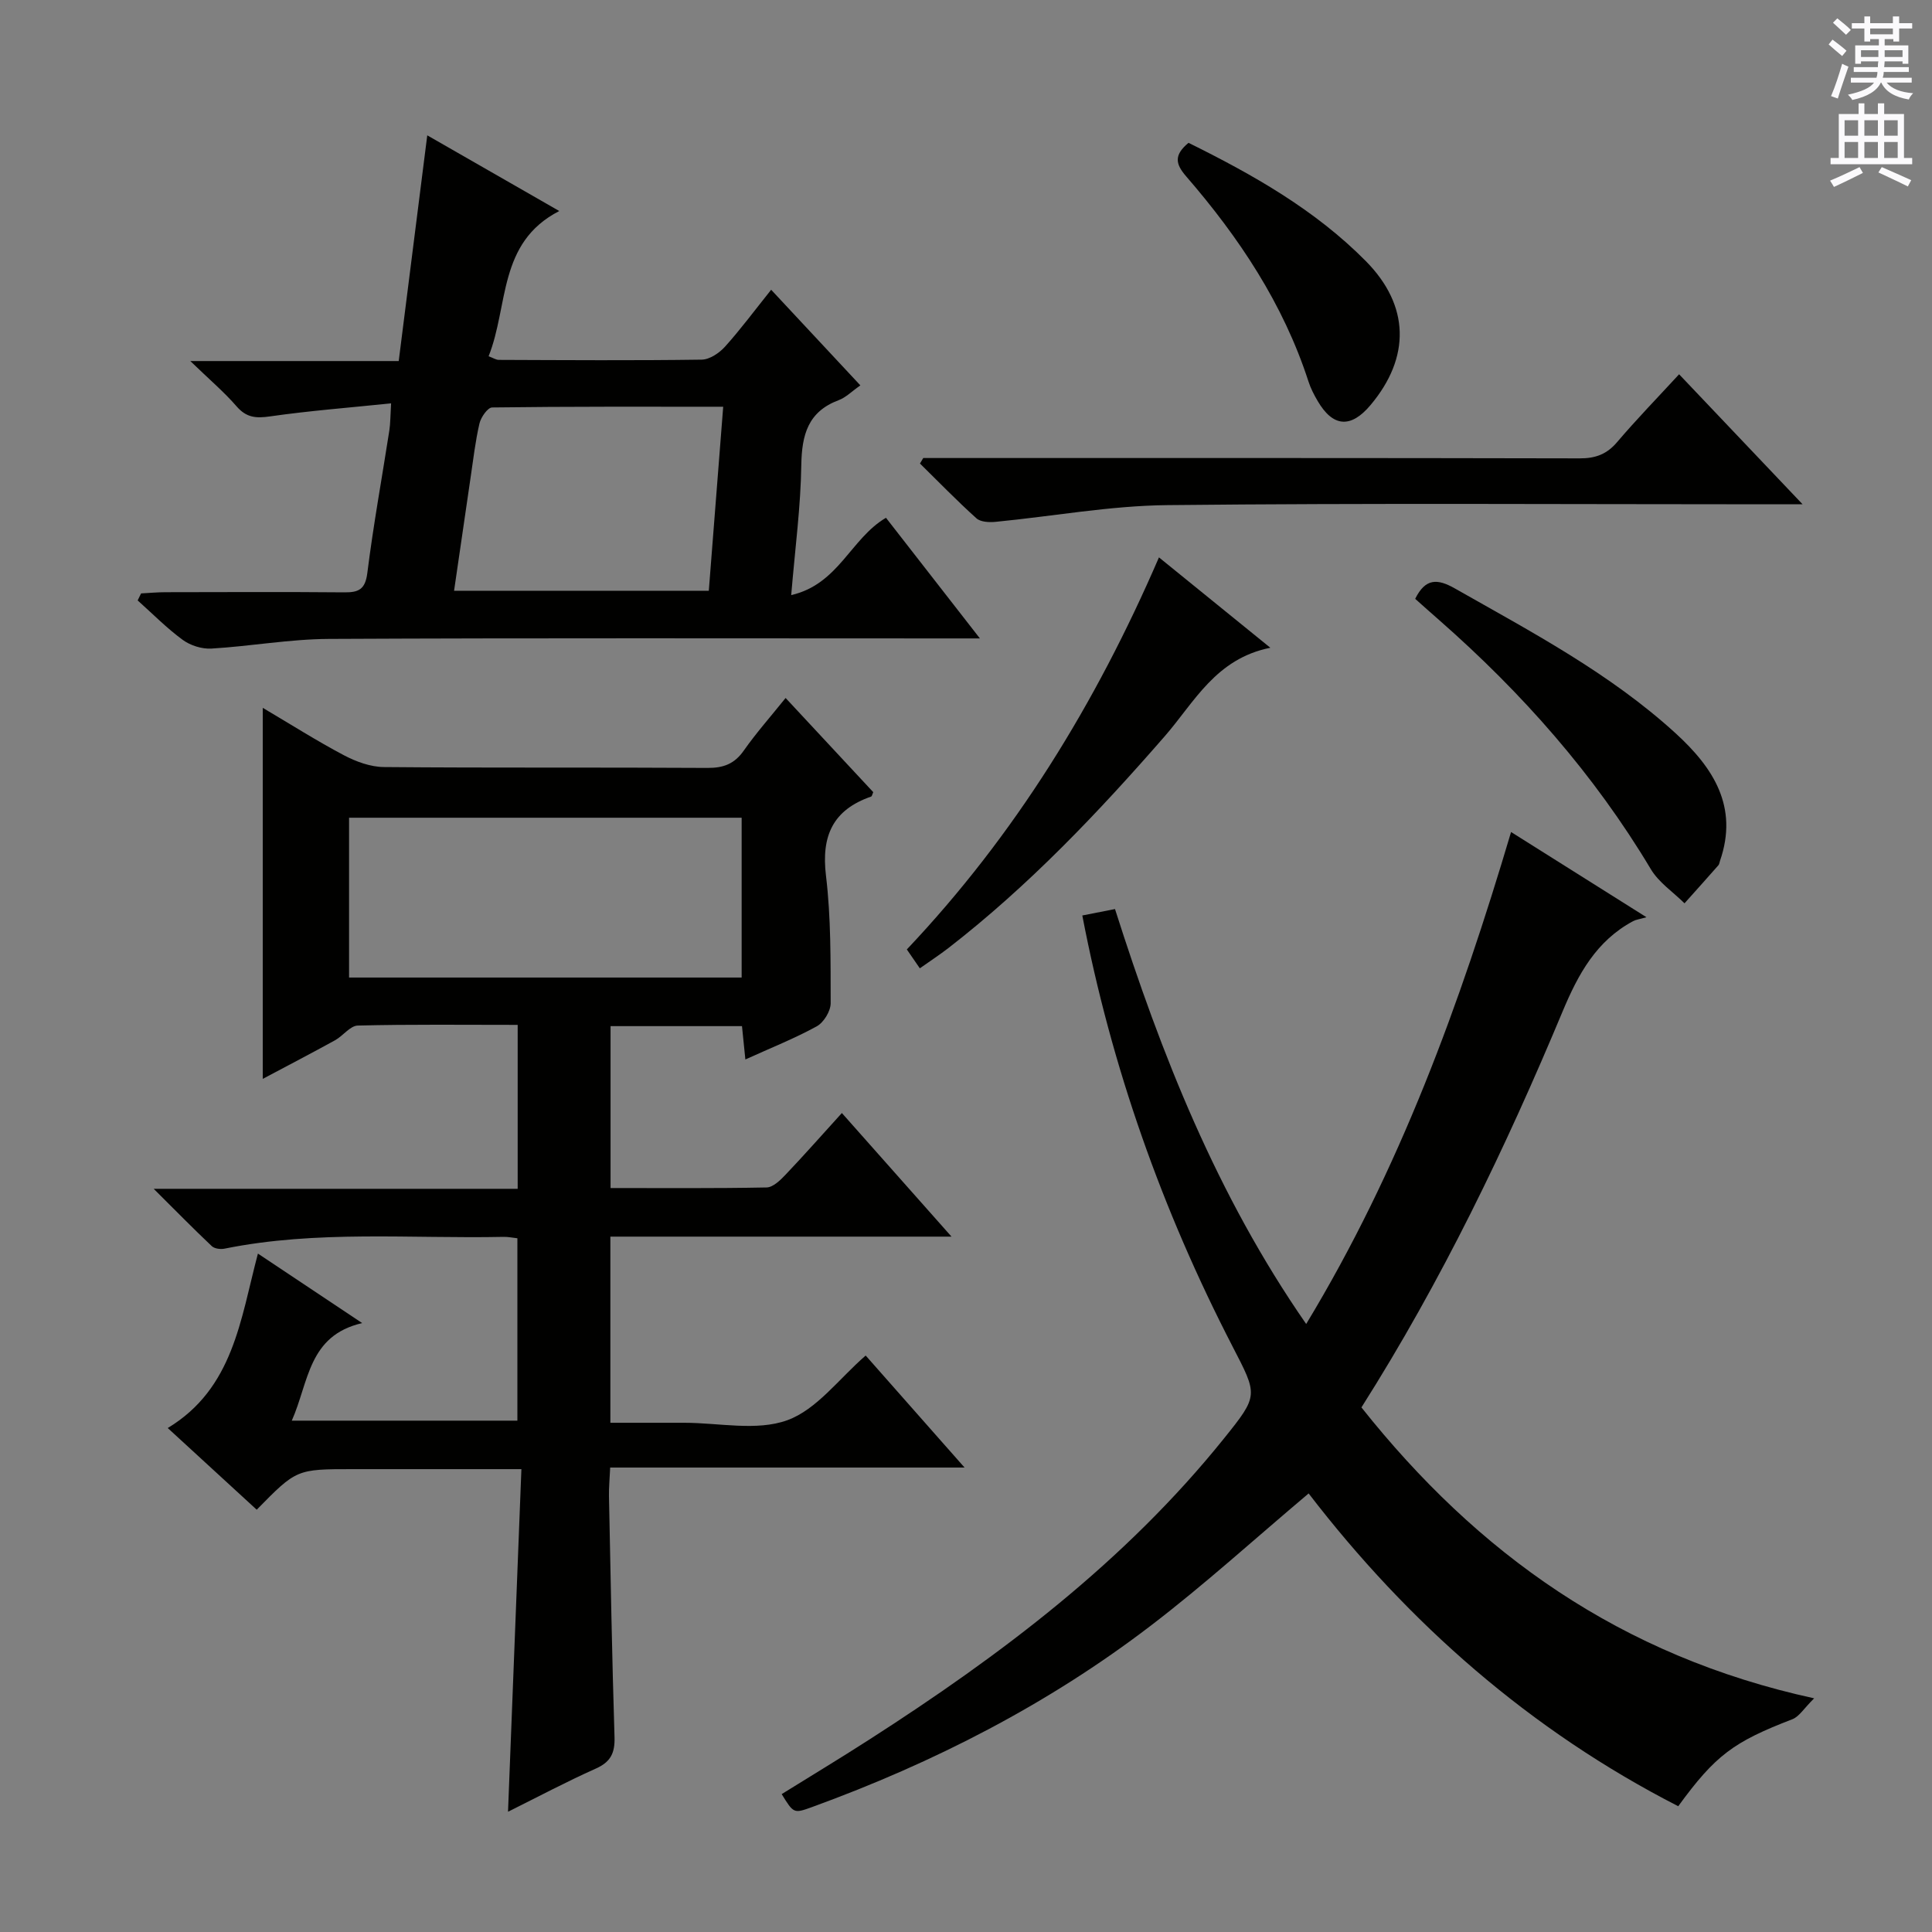
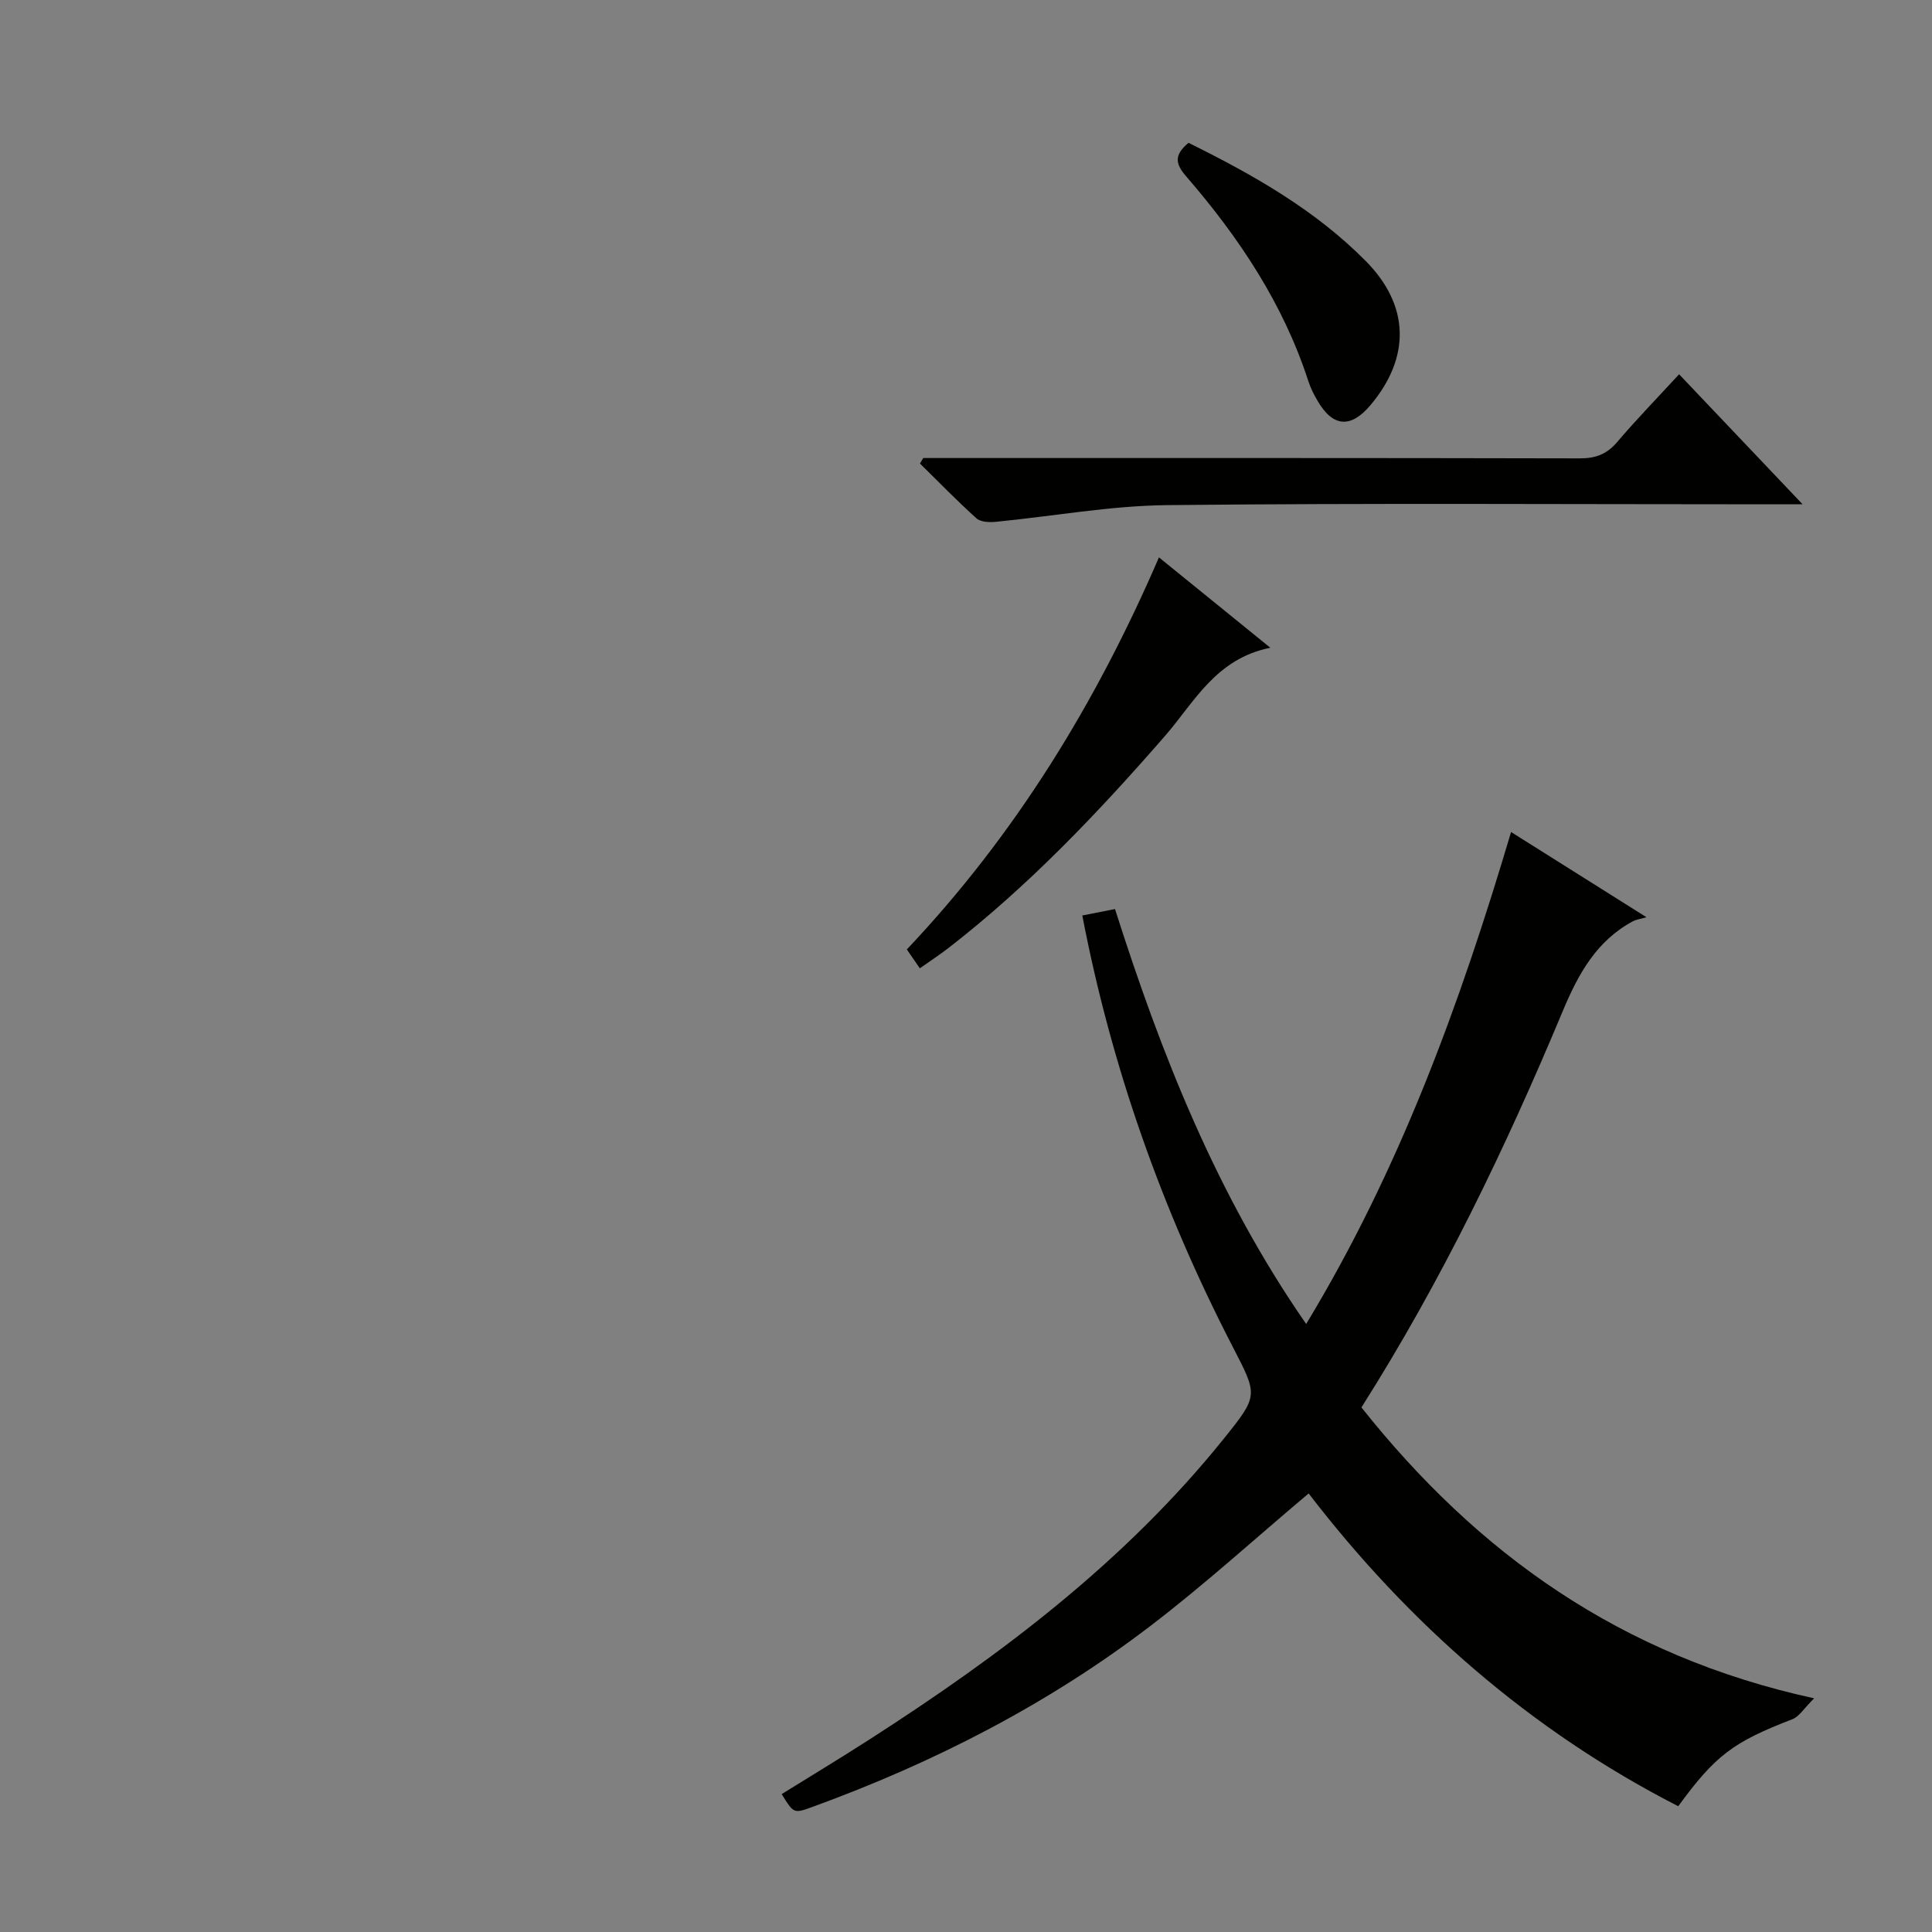
<svg xmlns="http://www.w3.org/2000/svg" enable-background="new 0 0 400 400" viewBox="0 0 400 400">
  <rect x="0" y="0" width="400" height="400" fill="#808080" stroke="none" />
  <g fill="#010100">
-     <path d="m107.95 304.17c-12.3 0-23.59 0-34.88 0-11.68 0-11.68 0-19.92 8.4-5.92-5.43-11.85-10.88-18.42-16.91 13.6-8.22 15.04-22.44 18.67-36.12 7.19 4.79 13.94 9.29 21.59 14.39-11.21 2.59-11.02 12.18-14.58 20.2h46.71c0-12.38 0-24.91 0-37.76-.96-.1-1.91-.31-2.85-.29-19.28.4-38.65-1.43-57.78 2.44-.83.17-2.08.01-2.64-.52-3.82-3.61-7.5-7.36-12.03-11.87h75.36c0-11.41 0-22.43 0-33.94-11.19 0-22.15-.13-33.1.14-1.59.04-3.06 2.14-4.72 3.05-4.88 2.69-9.83 5.26-14.96 7.99 0-25.81 0-50.98 0-76.82 5.75 3.39 11.15 6.83 16.79 9.81 2.52 1.33 5.52 2.43 8.31 2.45 22.33.2 44.65.04 66.98.18 3.32.02 5.59-.84 7.52-3.6 2.57-3.66 5.55-7.02 8.65-10.88 6.2 6.66 12.19 13.1 18.15 19.5-.2.42-.26.84-.44.91-7.91 2.74-10.35 8.12-9.35 16.38 1.05 8.72.95 17.6.97 26.41 0 1.63-1.43 3.98-2.88 4.78-4.61 2.53-9.54 4.48-14.78 6.86-.26-2.53-.47-4.57-.7-6.9-9.05 0-17.96 0-27.21 0v33.52c10.78 0 21.55.09 32.31-.12 1.33-.03 2.84-1.5 3.91-2.63 3.88-4.08 7.6-8.3 11.67-12.78 7.51 8.47 14.72 16.6 22.7 25.59-24.23 0-47.28 0-70.63 0v38.54h13.8 1.5c7.16 0 14.97 1.77 21.31-.52 6.12-2.21 10.72-8.61 16.25-13.4 6.35 7.19 13.04 14.78 20.47 23.19-24.89 0-48.86 0-73.37 0-.11 2.38-.28 4.14-.25 5.89.34 16.64.63 33.28 1.15 49.92.1 3.3-.79 5.14-3.88 6.52-6.03 2.69-11.87 5.8-18.17 8.93.93-23.8 1.84-47.09 2.77-70.93zm-35.68-101.78h81.28c0-11.34 0-22.24 0-33.09-27.28 0-54.18 0-81.28 0z" />
    <path d="m375.6 351.62c-2.12 2.09-3.09 3.78-4.51 4.33-12.18 4.69-15.9 7.41-23.63 18.01-30.67-15.7-55.87-37.89-76.52-64.76-11.03 9.29-21.49 18.82-32.69 27.38-21.28 16.28-44.93 28.38-70.09 37.54-3.83 1.39-3.85 1.35-6.32-2.67 6.01-3.73 12.07-7.39 18.03-11.22 27.3-17.52 53.04-36.9 73.55-62.42 7.21-8.97 6.99-8.92 1.73-19.11-14.53-28.15-25.03-57.72-31.07-89.16 2.35-.46 4.41-.86 6.77-1.33 9.58 30.08 21.06 59.2 39.58 85.91 19.34-31.96 31.8-66.11 42.42-101.86 9.17 5.77 17.81 11.21 28.03 17.64-1.49.43-2.2.5-2.78.82-7.6 4.09-11.34 10.94-14.58 18.69-11.8 28.25-25.06 55.81-41.65 81.98 24 30.2 53.62 51.49 93.73 60.23z" />
-     <path d="m163.81 123.21c9.84-2.26 12.3-11.71 19.62-16.01 6.11 7.84 12.37 15.89 19.45 24.98-3.03 0-4.93 0-6.82 0-42.66 0-85.31-.11-127.97.1-8.11.04-16.2 1.52-24.31 2-1.97.12-4.35-.63-5.95-1.8-3.32-2.43-6.24-5.41-9.33-8.17.24-.48.47-.97.71-1.45 1.69-.09 3.39-.25 5.08-.25 12.33-.02 24.66-.08 36.99.03 2.97.03 4.34-.6 4.77-4 1.24-9.88 3.03-19.68 4.56-29.52.22-1.44.2-2.92.36-5.61-8.7.9-16.91 1.53-25.05 2.7-2.91.42-4.9.27-6.93-2.07-2.57-2.97-5.61-5.54-9.59-9.39h43.15c1.98-15.61 3.88-30.67 5.91-46.73 9.15 5.25 17.84 10.23 27.33 15.67-12.75 6.55-10.45 19.58-14.63 30.07.95.35 1.54.75 2.12.75 14 .05 27.99.15 41.99-.05 1.65-.02 3.65-1.37 4.84-2.69 3.22-3.58 6.1-7.47 9.55-11.78 6.18 6.62 12.19 13.07 18.47 19.8-1.8 1.25-3.01 2.51-4.49 3.06-6.36 2.38-7.63 7.17-7.74 13.41-.12 8.58-1.27 17.15-2.09 26.95zm-17.06-.9c1-12.86 1.97-25.21 2.98-38.1-16.29 0-32.07-.06-47.84.15-.92.01-2.32 2.03-2.62 3.31-.86 3.7-1.29 7.5-1.85 11.27-1.13 7.67-2.24 15.35-3.41 23.37z" />
    <path d="m191.15 94.83h5.46c43.48 0 86.97-.03 130.45.07 3.27.01 5.61-.85 7.75-3.37 3.98-4.68 8.27-9.09 12.83-14.04 8.26 8.7 16.33 17.2 25.57 26.92-3.31 0-5.18 0-7.06 0-41.48 0-82.97-.27-124.45.17-11.86.12-23.7 2.31-35.56 3.46-1.31.13-3.11.05-3.97-.72-4.04-3.63-7.82-7.54-11.7-11.35.23-.39.46-.77.68-1.14z" />
    <path d="m190.44 200.48c-.96-1.4-1.78-2.58-2.69-3.91 22.42-23.7 39.11-50.87 52.2-81.17 7.69 6.24 14.92 12.1 23.06 18.71-11.31 2.27-15.71 11.24-21.81 18.26-13.79 15.83-28.2 31.01-44.84 43.91-1.83 1.41-3.77 2.68-5.92 4.2z" />
-     <path d="m293 123.98c2.12-4.28 4.59-4.2 8.18-2.17 15.9 9.03 32.12 17.57 45.75 30.02 7.76 7.09 13.06 15.18 9.18 26.39-.11.31-.14.7-.34.93-2.32 2.64-4.67 5.25-7.01 7.87-2.36-2.34-5.33-4.31-6.98-7.08-11.73-19.63-26.66-36.49-43.77-51.52-1.73-1.51-3.44-3.04-5.01-4.44z" />
    <path d="m246.07 29.57c13.39 6.62 26.21 13.87 36.72 24.5 9.08 9.19 9.28 19.91.95 29.81-4.07 4.84-7.77 4.56-10.94-.87-.75-1.28-1.45-2.63-1.9-4.04-5.21-16.08-14.38-29.82-25.31-42.45-2.18-2.52-2.64-4.36.48-6.95z" />
  </g>
-   <path d="m378.6 9.2.8-1c.9.7 1.9 1.4 2.9 2.3l-.9 1.1c-1.1-.9-2-1.7-2.8-2.4zm.5 10.7c.9-2.1 1.6-4.3 2.3-6.7.4.2.8.4 1.3.6-.7 2.1-1.5 4.3-2.2 6.6zm.4-15.2.9-.9c1 .8 2 1.6 2.8 2.4l-1 1c-1-.9-1.9-1.8-2.7-2.5zm12.5-1.3h1.2v1.4h2.7v1.1h-2.7v2.7h-1.2v-.5h-1.8v1.3h4.9v3.8h-1.2v-.5h-3.7c0 .4-.1.9-.1 1.2h5.1v1h-5.2c0 .5-.1.9-.2 1.2h6v1h-5.2c1.1 1.3 2.9 2 5.5 2.2-.4.4-.7.8-.9 1.3-2.9-.5-4.8-1.6-5.7-3.5h-.1c-.8 1.7-2.7 2.9-5.9 3.6-.2-.4-.6-.8-.9-1.1 2.8-.6 4.6-1.4 5.4-2.5h-4.8v-1h5.3c.1-.3.2-.7.2-1.2h-4.9v-1h5c0-.4 0-.8.1-1.2h-3.6v.5h-1.2v-3.8h4.9v-1.3h-1.8v.5h-1.2v-2.7h-2.6v-1.1h2.6v-1.4h1.2v1.4h4.7v-1.4zm-6.7 8.4h3.6c0-.4 0-.9 0-1.4h-3.6zm1.9-4.7h4.7v-1.2h-4.7zm6.7 3.3h-3.7v1.4h3.7z" fill="#fbfafc" />
-   <path d="m384.7 21.4h1.3v2.2h2.8v-2.2h1.3v2.2h4.1v9.1h1.7v1.3h-16.9v-1.3h1.7v-9.1h4.1v-2.2zm.3 13.2.7 1.2c-1.8.9-3.8 1.9-6 2.9-.2-.4-.5-.8-.8-1.3 2.4-1 4.4-2 6.1-2.8zm-3.1-6.5h2.8v-3.2h-2.8zm0 4.6h2.8v-3.3h-2.8zm4.1-4.6h2.8v-3.2h-2.8zm0 4.6h2.8v-3.3h-2.8zm3.6 1.9c2.1.9 4.1 1.8 6.1 2.7l-.7 1.3c-2.2-1.1-4.2-2-6.1-2.9zm3.3-9.7h-2.8v3.2h2.8zm-2.8 7.8h2.8v-3.3h-2.8z" fill="#fbfafc" />
</svg>